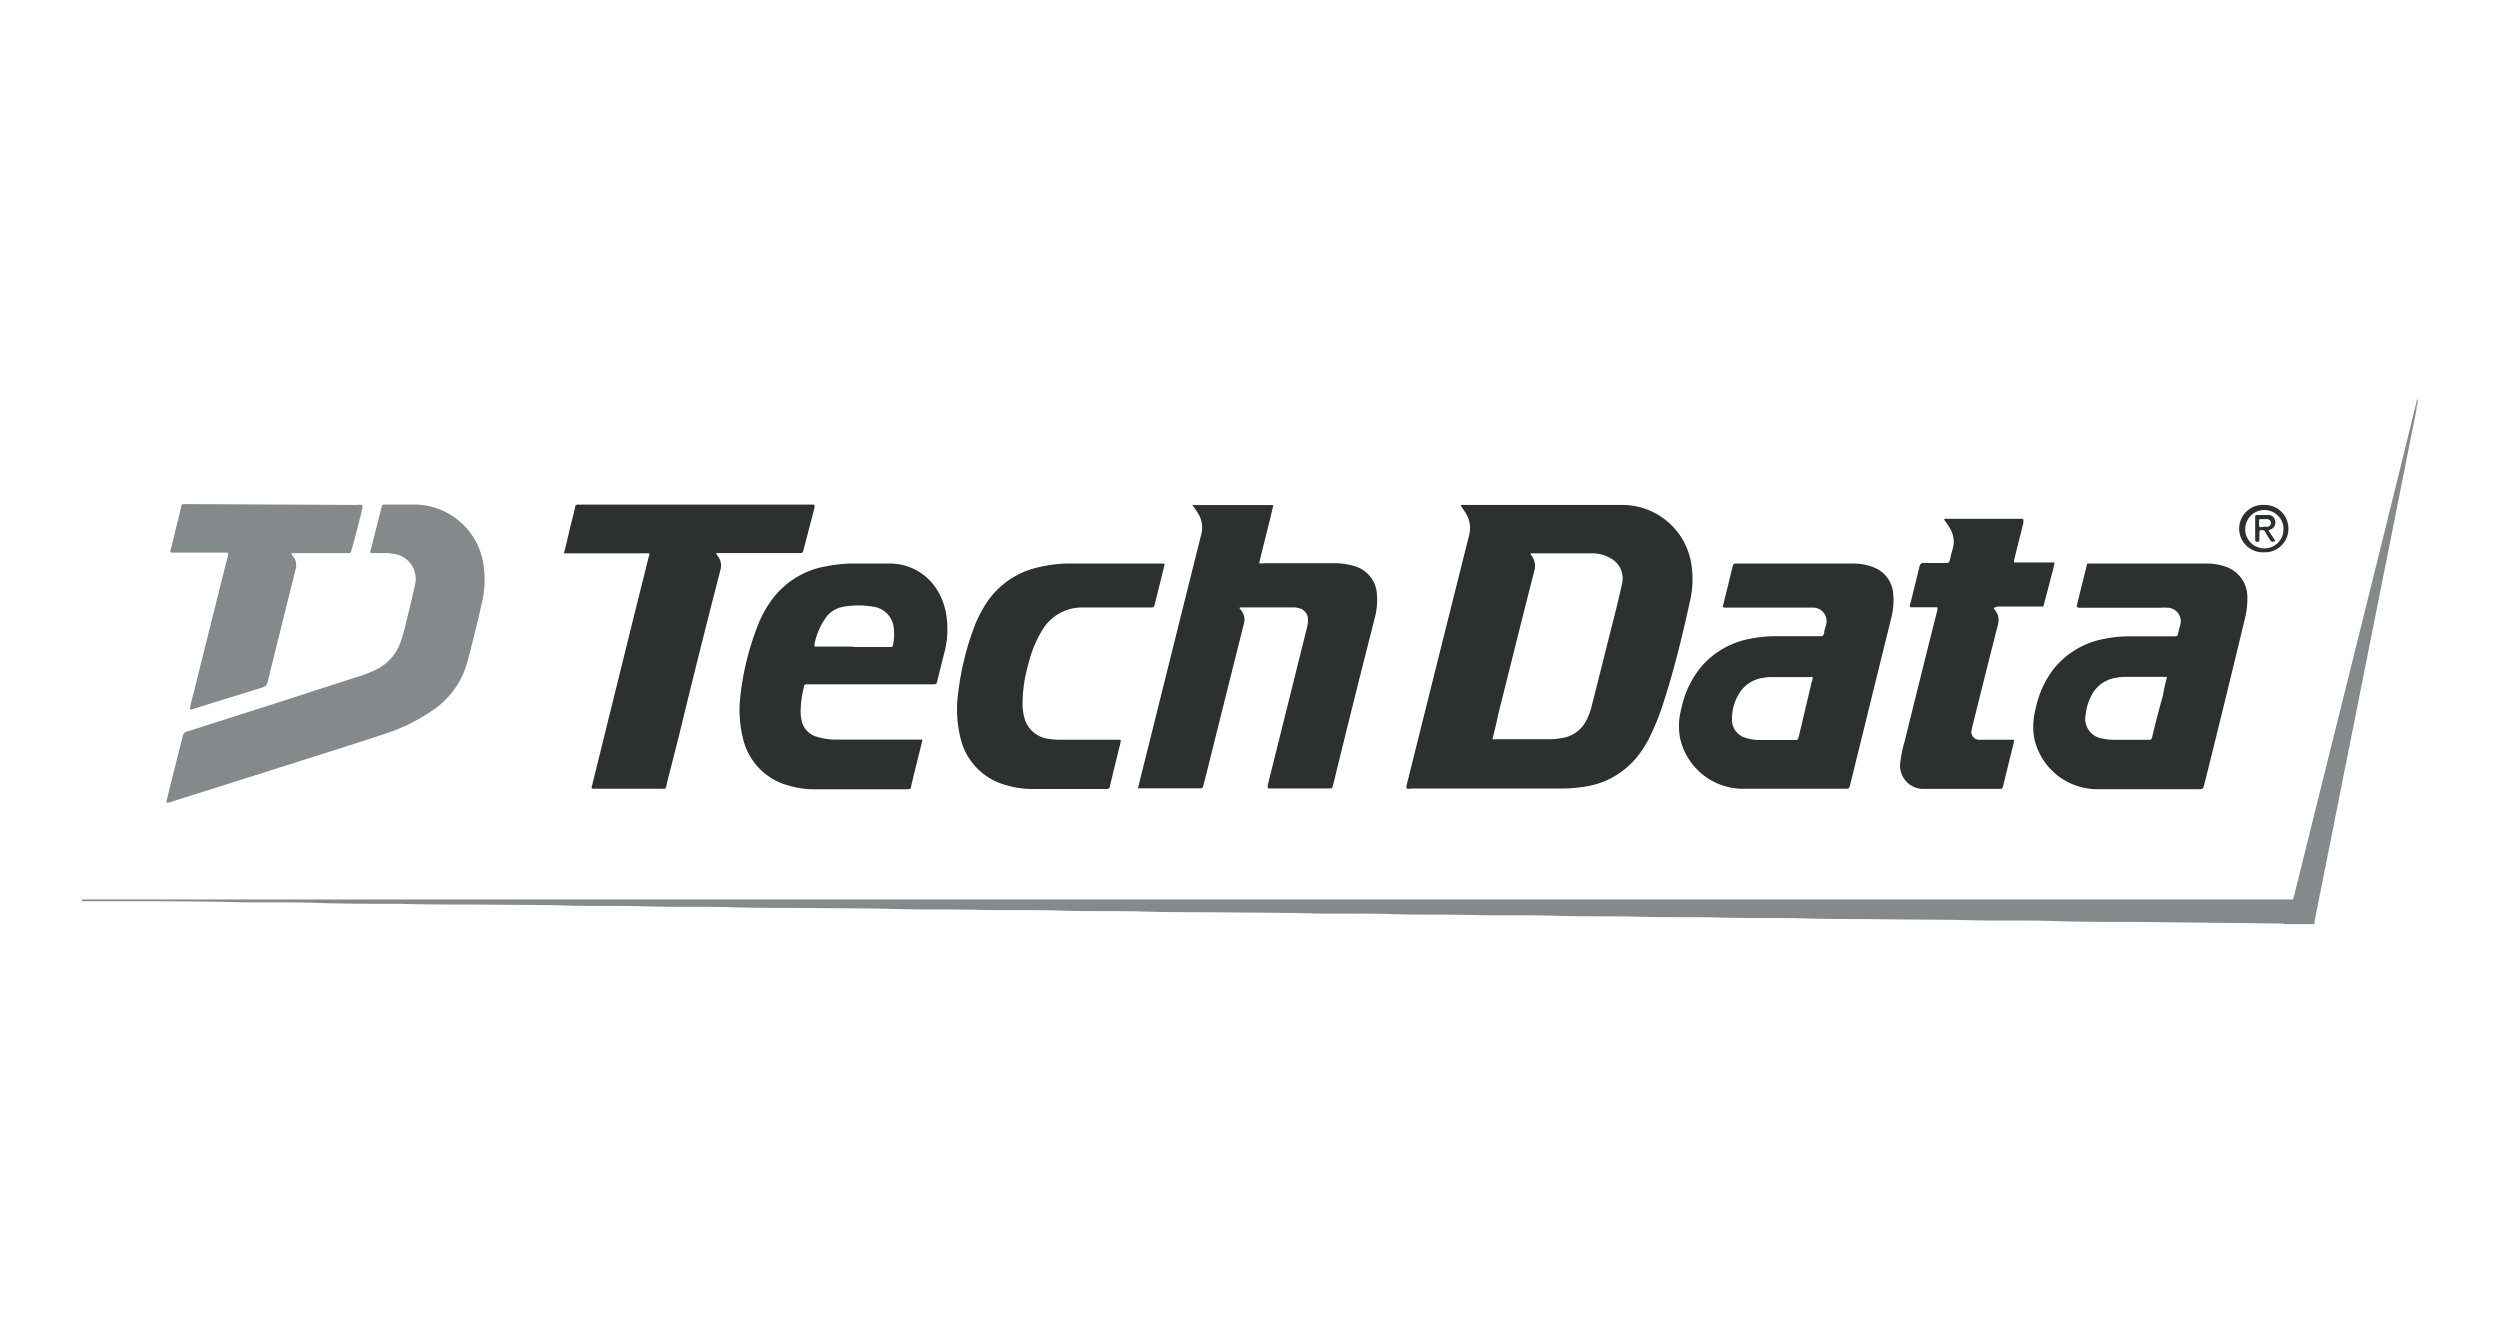
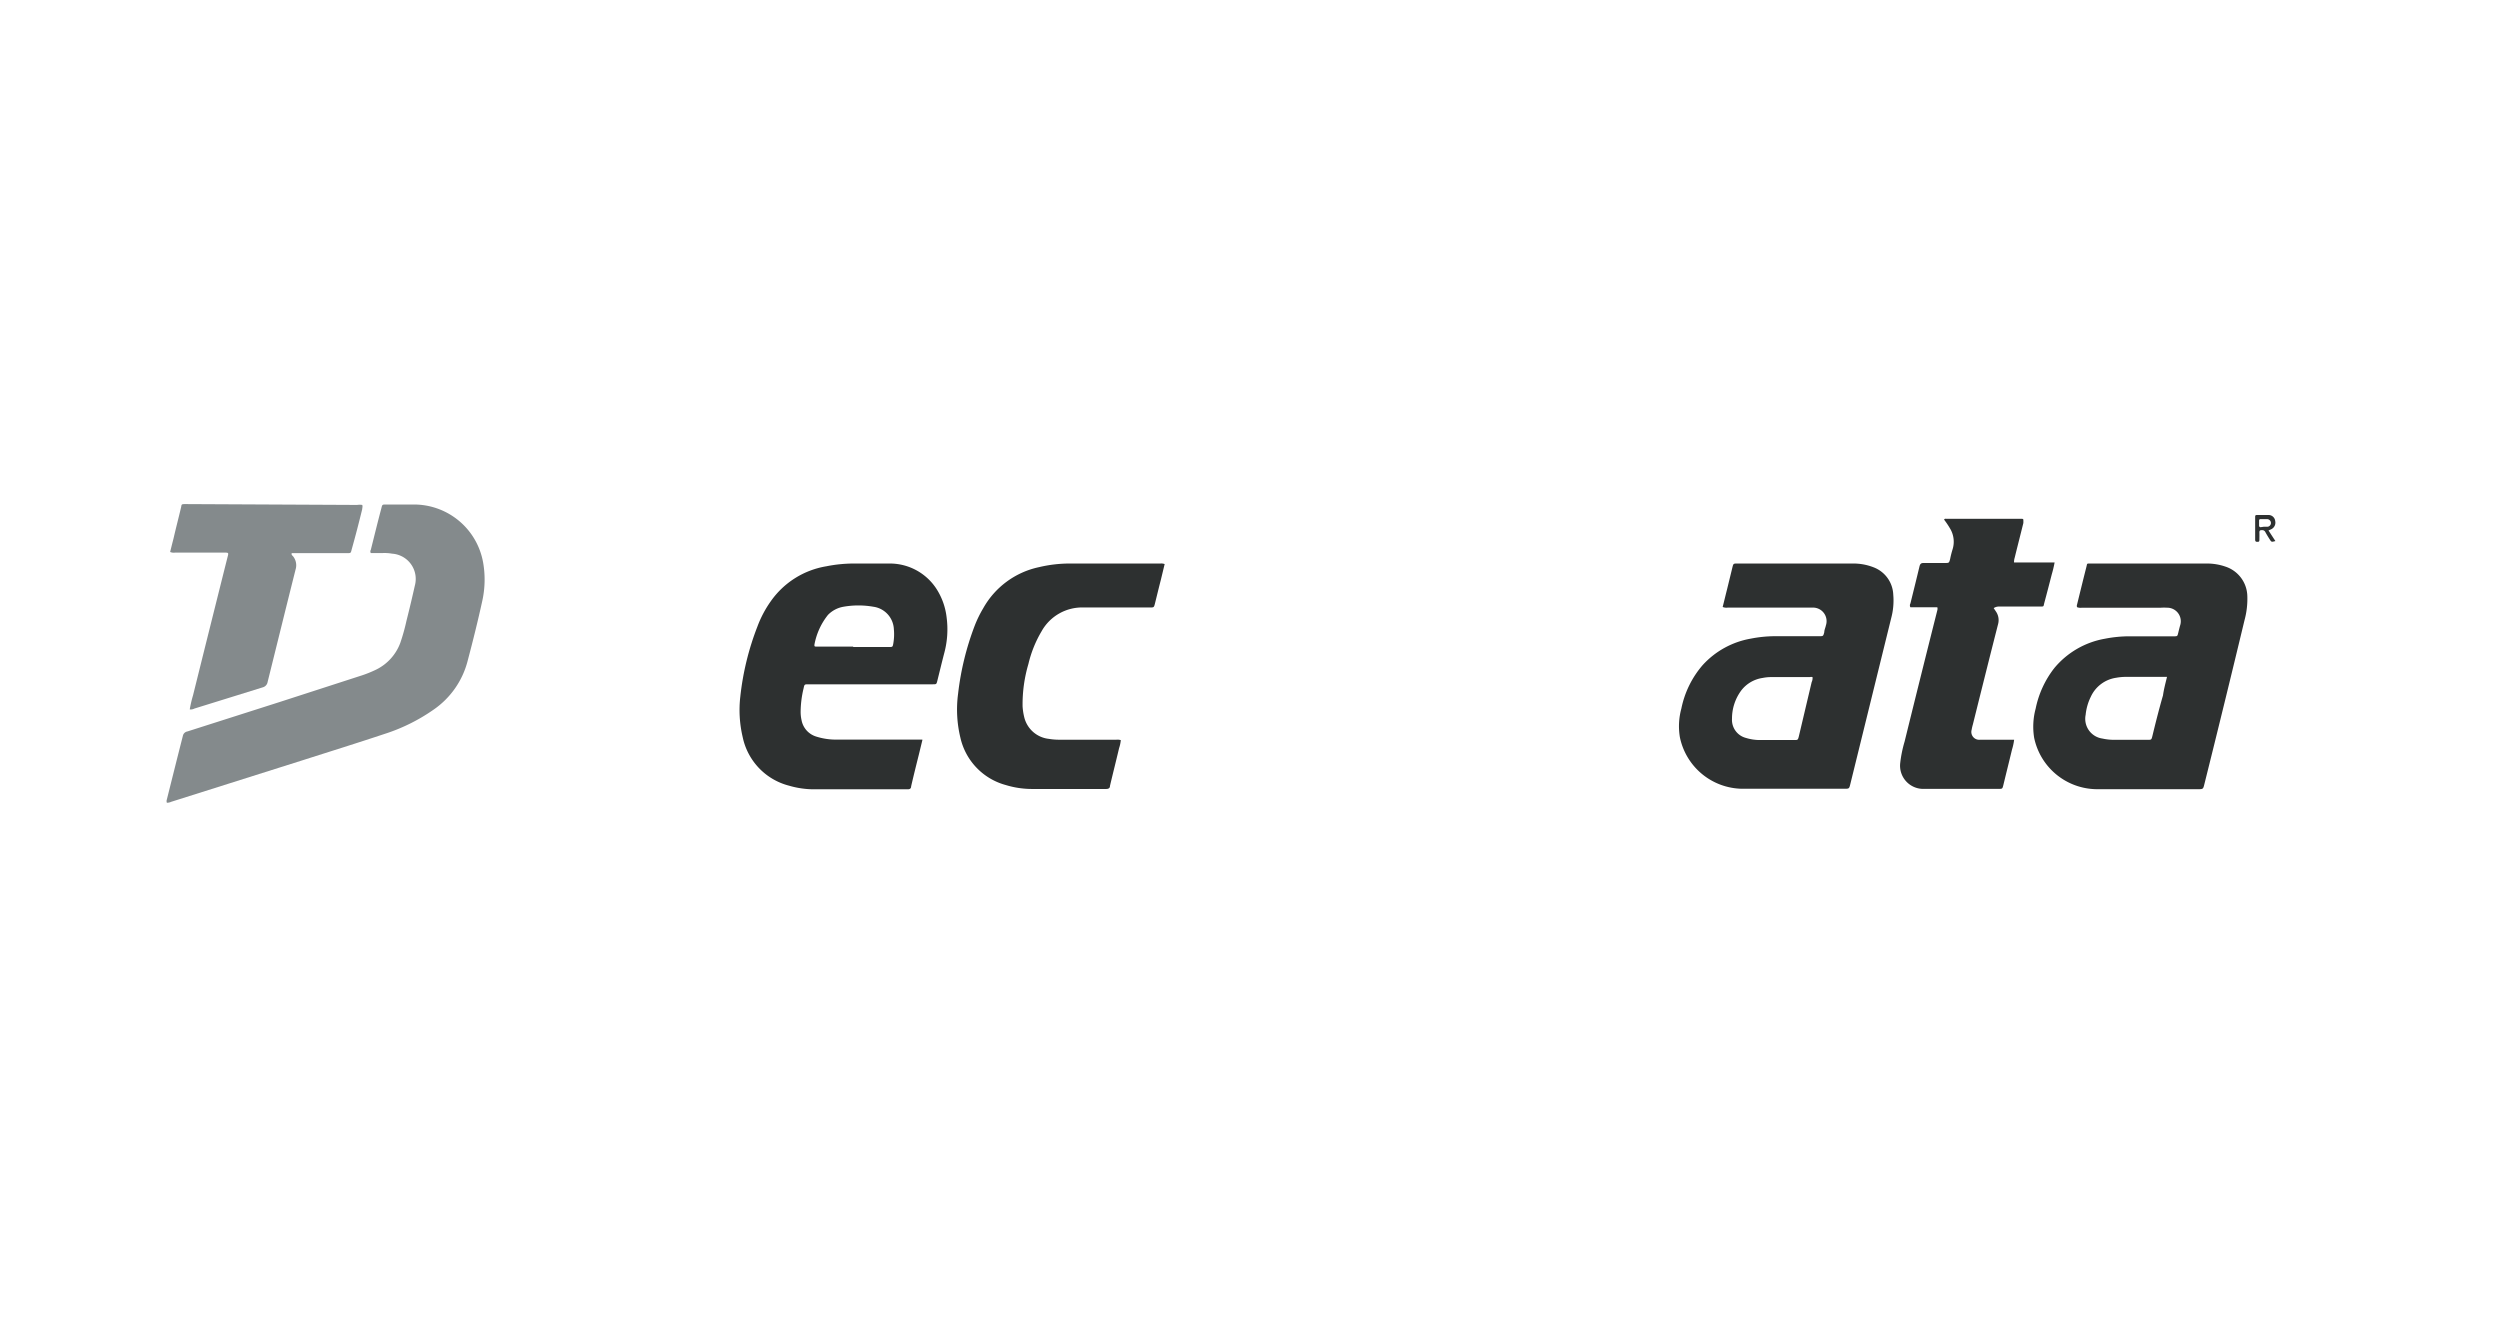
<svg xmlns="http://www.w3.org/2000/svg" viewBox="0 0 235.97 124.98">
-   <path d="m7.75 84.9h208.15c.63 0 .52.1.68-.54q3.32-13.36 6.64-26.7 2.4-9.66 4.78-19.35a2.05 2.05 0 0 0 .11-.6s.08 0 .08 0v.45c-.15.19-.08.42-.13.63q-1 5-2 10.05c-.63 3.18-1.27 6.36-1.9 9.54q-1 5-2 10.06c-.62 3.07-1.23 6.15-1.84 9.22s-1.22 6.09-1.82 9.14c0 .14-.12.28 0 .43h-2.93c-.07-.1-.18-.06-.27-.06l-6.11-.07-7.53-.08c-2.65 0-5.3 0-8-.09s-5.1 0-7.65-.07-5.33-.05-8-.09-5.05 0-7.57-.08-5.3 0-8-.08-5.13 0-7.7-.08-5.24 0-7.86-.09-5.16 0-7.74-.07-5.26 0-7.9-.09-5.1 0-7.66-.07-5.26-.06-7.9-.09-5.16 0-7.74-.08-5.21 0-7.82-.09-5.19 0-7.78-.07-5.21 0-7.82-.08-5.21-.06-7.82-.09-5.16 0-7.74-.08-5.27 0-7.9-.08-5.13 0-7.7-.08-5.43-.05-8.15-.09c-2.47 0-4.94 0-7.41-.07-2.66 0-5.32 0-8-.09s-5.08 0-7.62-.07-5.3-.06-7.94-.09c-1.2 0-2.39 0-3.59 0h-2.9z" fill="#848a8c" />
  <g fill="#2d3030">
-     <path d="m132.78 74.43a.56.56 0 0 1 0-.36q2.94-11.8 5.9-23.6a2.69 2.69 0 0 0 -.27-1.93c-.15-.28-.35-.54-.53-.81.09-.12.2-.07.3-.07h14.92a6.6 6.6 0 0 1 6.5 5.34 9.16 9.16 0 0 1 -.09 3.76c-.69 3.16-1.45 6.29-2.44 9.37a22.21 22.21 0 0 1 -1.47 3.66 9.65 9.65 0 0 1 -1.22 1.82 7.78 7.78 0 0 1 -4.94 2.66 14 14 0 0 1 -2.24.16h-13.93a1.35 1.35 0 0 1 -.49 0zm8.09-4.66a.48.48 0 0 0 .3 0h5.09a6.23 6.23 0 0 0 1.06-.09 3.09 3.09 0 0 0 2.41-1.68 6.11 6.11 0 0 0 .49-1.29q.74-2.91 1.46-5.8c.48-1.93 1-3.85 1.41-5.77a2.16 2.16 0 0 0 -1.09-2.46 3.34 3.34 0 0 0 -1.71-.45h-5.63c-.07 0-.16 0-.21.06a.6.6 0 0 0 .09.13 1.62 1.62 0 0 1 .28 1.46c-1.15 4.51-2.27 9-3.4 13.53-.17.82-.36 1.59-.55 2.36z" />
-     <path d="m112.54 47.67h7.65c-.42 1.85-.91 3.66-1.34 5.49a1.07 1.07 0 0 0 .46 0h6.48a6.55 6.55 0 0 1 2 .26 2.92 2.92 0 0 1 2.18 2.74 6.71 6.71 0 0 1 -.2 2.14q-2 7.83-3.91 15.67a2.68 2.68 0 0 0 -.07.27.2.2 0 0 1 -.23.18h-5.67-.2a.73.73 0 0 1 0-.44q1.83-7.32 3.65-14.65a2.94 2.94 0 0 0 .12-.84 1.09 1.09 0 0 0 -.83-1.08 1.82 1.82 0 0 0 -.52-.08h-5s-.09 0-.12.07l.2.27a1.36 1.36 0 0 1 .22 1.19q-1.8 7.17-3.58 14.33c-.09.34-.18.68-.26 1a.24.24 0 0 1 -.27.22h-5.74a.68.68 0 0 1 -.15 0c.12-.49.23-1 .36-1.46q2.81-11.28 5.62-22.54a2.49 2.49 0 0 0 -.17-1.7 6.5 6.5 0 0 0 -.68-1.04z" />
    <path d="m196.05 57.31a.36.36 0 0 1 0-.25c.29-1.18.58-2.37.88-3.55.09-.34 0-.32.4-.32h11a5.31 5.31 0 0 1 1.72.29 3 3 0 0 1 2.07 2.75 7.66 7.66 0 0 1 -.27 2.33q-1.85 7.71-3.78 15.44c-.12.49-.12.49-.64.49h-9.57a6.09 6.09 0 0 1 -5.86-4.85 6.55 6.55 0 0 1 .14-2.75 9.18 9.18 0 0 1 1.77-3.84 8 8 0 0 1 4.76-2.76 12 12 0 0 1 2.39-.23h4.12c.34 0 .34 0 .42-.33s.11-.45.17-.67a1.28 1.28 0 0 0 -1.23-1.7 5.43 5.43 0 0 0 -.57 0h-7.46a.89.89 0 0 1 -.46-.05zm8.49 6.58h-.26-3.59a4.87 4.87 0 0 0 -.93.08 3.13 3.13 0 0 0 -2.41 1.79 4.93 4.93 0 0 0 -.49 1.71 1.88 1.88 0 0 0 1.58 2.24 5.06 5.06 0 0 0 1.09.12h3.18c.35 0 .36 0 .45-.36.31-1.28.63-2.55 1-3.83.08-.57.23-1.14.38-1.75z" />
    <path d="m162.6 57.29c.14-.55.27-1.1.41-1.65l.51-2.09c.09-.35.09-.36.46-.36h11a5.22 5.22 0 0 1 1.87.36 2.88 2.88 0 0 1 1.85 2.56 6.4 6.4 0 0 1 -.19 2.22l-3.86 15.67c-.11.45-.11.45-.59.45h-9.61a6.09 6.09 0 0 1 -5.89-4.87 6.31 6.31 0 0 1 .14-2.7 9 9 0 0 1 2-4.09 8 8 0 0 1 4.55-2.51 12 12 0 0 1 2.39-.23h4.07c.38 0 .38 0 .48-.38 0-.21.11-.42.15-.63a1.28 1.28 0 0 0 -1.2-1.69c-.19 0-.38 0-.57 0h-7.49a.87.87 0 0 1 -.48-.06zm8.48 6.62a.41.41 0 0 0 -.24 0h-3.54a4.08 4.08 0 0 0 -.93.08 3.11 3.11 0 0 0 -2 1.16 4.46 4.46 0 0 0 -.89 2.7 1.76 1.76 0 0 0 1.31 1.8 4.5 4.5 0 0 0 1.41.2h3.13c.36 0 .37 0 .46-.35l1.21-5.12a.85.85 0 0 0 .08-.47z" />
  </g>
  <path d="m15.75 75.77a.45.45 0 0 1 0-.31c.5-2 1-4 1.51-6a.53.53 0 0 1 .43-.42l8.68-2.77 7.63-2.47a10.89 10.89 0 0 0 1.55-.62 4.58 4.58 0 0 0 2.23-2.49 18.81 18.81 0 0 0 .59-2.11c.28-1.1.54-2.21.79-3.32a2.39 2.39 0 0 0 -2.15-3 4.06 4.06 0 0 0 -.85-.06h-1.16a.28.28 0 0 1 0-.3c.33-1.31.65-2.63 1-3.94.08-.34.09-.34.43-.34h2.65a6.63 6.63 0 0 1 6.52 5.47 9.3 9.3 0 0 1 -.09 3.68c-.41 1.87-.87 3.72-1.36 5.57a8 8 0 0 1 -3.25 4.66 17.24 17.24 0 0 1 -4.59 2.27c-2.58.86-5.18 1.67-7.78 2.5l-12.37 3.91a.91.91 0 0 1 -.41.09z" fill="#848a8c" />
  <path d="m87.07 69.82-.34 1.4c-.25 1-.5 2-.73 3 0 .21-.13.29-.35.28-3 0-5.9 0-8.84 0a8.37 8.37 0 0 1 -2.33-.34 6 6 0 0 1 -4.38-4.59 11.09 11.09 0 0 1 -.22-3.85 25.85 25.85 0 0 1 1.61-6.58 10.34 10.34 0 0 1 1.25-2.37 8 8 0 0 1 5.26-3.32 13.28 13.28 0 0 1 2.67-.26h3.38a5.25 5.25 0 0 1 4.3 2.33 6.27 6.27 0 0 1 1 2.76 8.59 8.59 0 0 1 -.21 3.31c-.23.88-.44 1.76-.66 2.64-.09.36-.09.36-.45.36h-11.71c-.39 0-.39 0-.47.38a9.7 9.7 0 0 0 -.28 2.21 3.59 3.59 0 0 0 .09.81 2 2 0 0 0 1.34 1.52 6.17 6.17 0 0 0 2 .3h8zm-6.54-8.75h3.38c.34 0 .35 0 .41-.35a5 5 0 0 0 .05-1.33 2.24 2.24 0 0 0 -1.93-2.12 8.15 8.15 0 0 0 -2.83 0 2.67 2.67 0 0 0 -1.46.77 6.31 6.31 0 0 0 -1.28 2.82c0 .13 0 .17.16.17h3.5z" fill="#2d3030" />
-   <path d="m61.29 52.23h-8.06c.17-.68.33-1.32.48-2s.4-1.55.57-2.33c0-.22.15-.3.36-.27a1.47 1.47 0 0 0 .21 0h22a.63.63 0 0 1 0 .41l-1 3.83c-.08.33-.09.33-.43.33h-7.8c0 .14.06.19.11.26a1.46 1.46 0 0 1 .27 1.34q-2 7.74-3.88 15.51l-1.19 4.69c0 .09 0 .18-.07.27a.18.18 0 0 1 -.22.18h-6.4c-.46 0-.44 0-.33-.41q2-8.1 4-16.19.66-2.62 1.31-5.25a.74.74 0 0 0 .07-.37z" fill="#2d3030" />
  <path d="m105.79 69.86a3.24 3.24 0 0 1 -.16.75c-.28 1.19-.58 2.37-.86 3.56 0 .23-.15.3-.38.3-2.34 0-4.67 0-7 0a8.51 8.51 0 0 1 -2.45-.37 6 6 0 0 1 -4.29-4.47 11.27 11.27 0 0 1 -.22-4.13 26.38 26.38 0 0 1 1.57-6.44 10.81 10.81 0 0 1 .8-1.64 7.92 7.92 0 0 1 5.28-3.89 12.44 12.44 0 0 1 2.91-.34h8.55a.91.91 0 0 1 .39.05l-.36 1.49c-.19.74-.37 1.48-.55 2.21-.1.4-.1.4-.5.4h-3.12c-1 0-2.06 0-3.09 0a4.38 4.38 0 0 0 -4 2.25 11 11 0 0 0 -1.24 3.08 13.43 13.43 0 0 0 -.55 4 5.62 5.62 0 0 0 .15 1 2.69 2.69 0 0 0 2.33 2.07 5.66 5.66 0 0 0 1 .08h5.38a1 1 0 0 1 .41.04z" fill="#2d3030" />
  <path d="m188.18 57.4.22.33a1.43 1.43 0 0 1 .2 1.16c-.81 3.17-1.6 6.34-2.39 9.51a4.15 4.15 0 0 0 -.11.48.74.74 0 0 0 .81.94h1.71 1.49a5.27 5.27 0 0 1 -.2.93c-.27 1.12-.55 2.24-.82 3.36-.09.35-.09.35-.46.35h-7a2.19 2.19 0 0 1 -2.27-2.46 11.65 11.65 0 0 1 .41-2q1.53-6.21 3.09-12.4a.49.49 0 0 0 0-.28h-2.54a.36.36 0 0 1 0-.36c.29-1.17.58-2.34.86-3.51.06-.22.14-.31.38-.31h2c.41 0 .41 0 .51-.38a8.65 8.65 0 0 1 .23-.91 2.41 2.41 0 0 0 -.26-2 7.46 7.46 0 0 0 -.54-.8c.06-.12.15-.08.22-.08h7.13c.1 0 .15.06.13.16a2 2 0 0 1 0 .24c-.27 1.09-.55 2.18-.82 3.28a1.42 1.42 0 0 0 -.06.44h3.83a11 11 0 0 1 -.27 1.13c-.23.9-.46 1.79-.7 2.68-.1.37 0 .35-.46.35h-3.83a.88.88 0 0 0 -.49.15z" fill="#2d3030" />
  <path d="m33.71 47.66a1.55 1.55 0 0 1 .48 0c.06.14 0 .27 0 .39-.31 1.28-.64 2.55-1 3.83-.08.33-.08.33-.43.33h-5.22c-.07.16.07.23.14.32a1.35 1.35 0 0 1 .22 1.22c-.89 3.54-1.76 7.08-2.64 10.62a.63.63 0 0 1 -.47.51l-6.44 2a.74.74 0 0 1 -.44.08 11.21 11.21 0 0 1 .31-1.33q1.62-6.52 3.26-13.06c.11-.4.1-.41-.31-.41h-4.64a.88.88 0 0 1 -.47-.06c.1-.42.21-.85.32-1.28.23-1 .48-1.95.71-2.93.06-.27 0-.31.4-.31z" fill="#848a8c" />
-   <path d="m216 49.91a2.22 2.22 0 0 1 -2.26 2.22 2.24 2.24 0 1 1 0-4.47 2.23 2.23 0 0 1 2.26 2.25zm-.46 0a1.81 1.81 0 1 0 -1.8 1.85 1.79 1.79 0 0 0 1.79-1.87z" fill="#2d3030" />
  <path d="m214.12 50.07.65 1c-.37.1-.37.1-.53-.15s-.29-.46-.42-.7a.31.31 0 0 0 -.29-.18c-.18 0-.28 0-.27.25s0 .43 0 .65-.08.2-.23.2-.17-.1-.17-.22v-2.11c0-.13 0-.2.19-.2h1.06a.63.63 0 0 1 .64.56.69.69 0 0 1 -.41.8zm-.46-.35h.36a.36.36 0 0 0 .33-.35.37.37 0 0 0 -.35-.37c-.21 0-.43 0-.64 0a.12.12 0 0 0 -.13.12v.49a.14.14 0 0 0 .15.15z" fill="#2d3030" />
</svg>